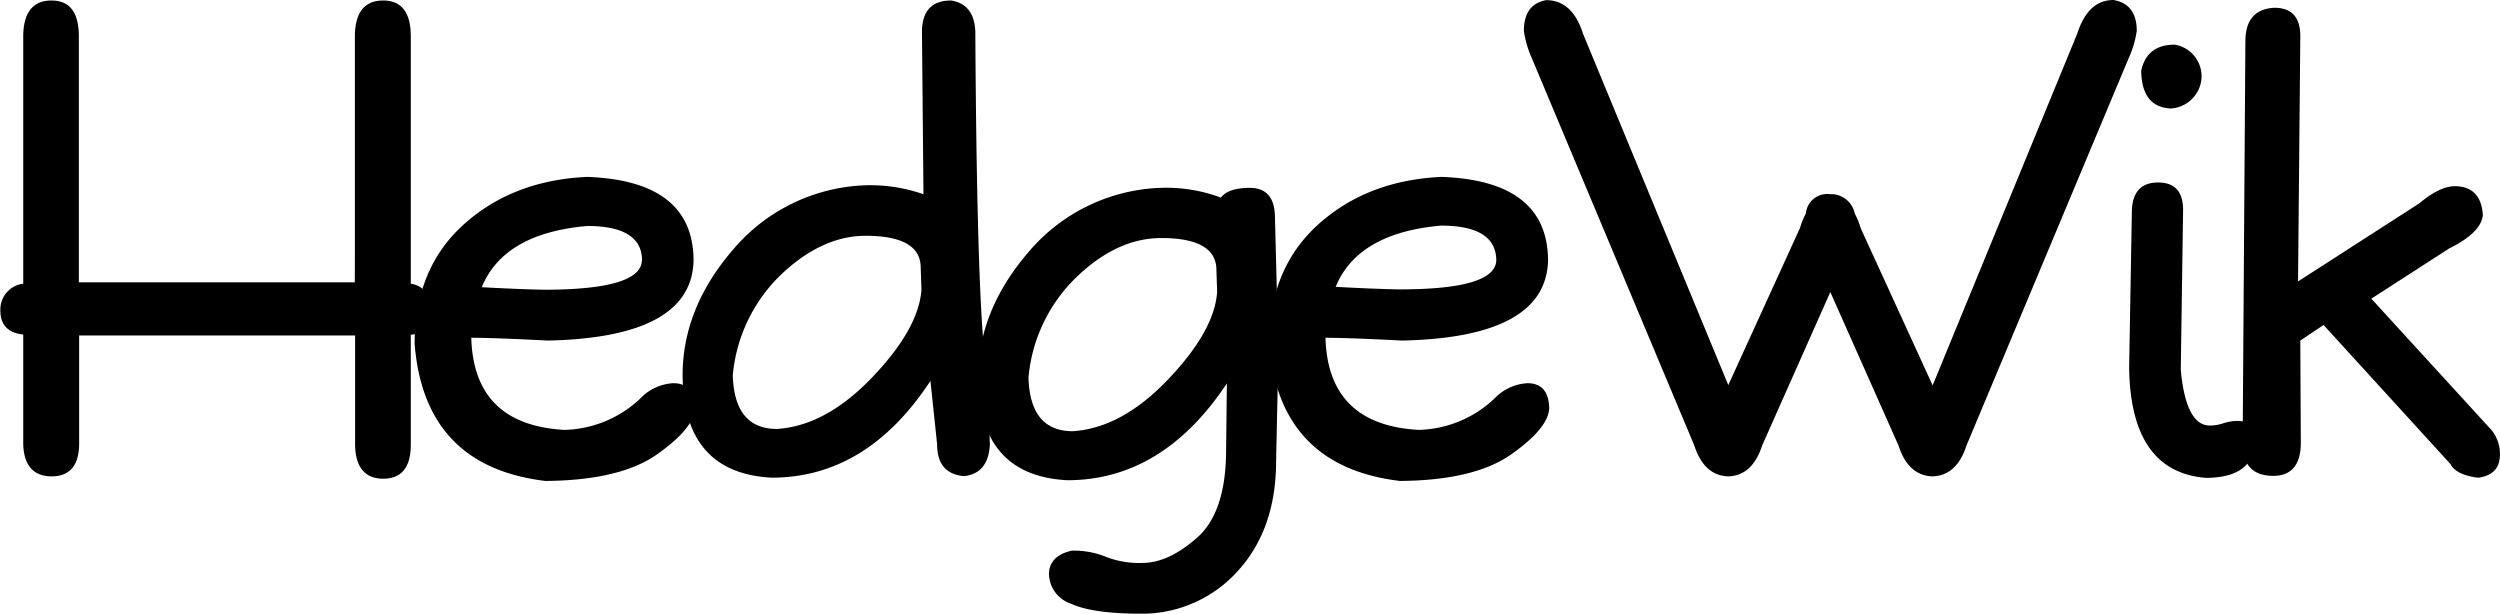
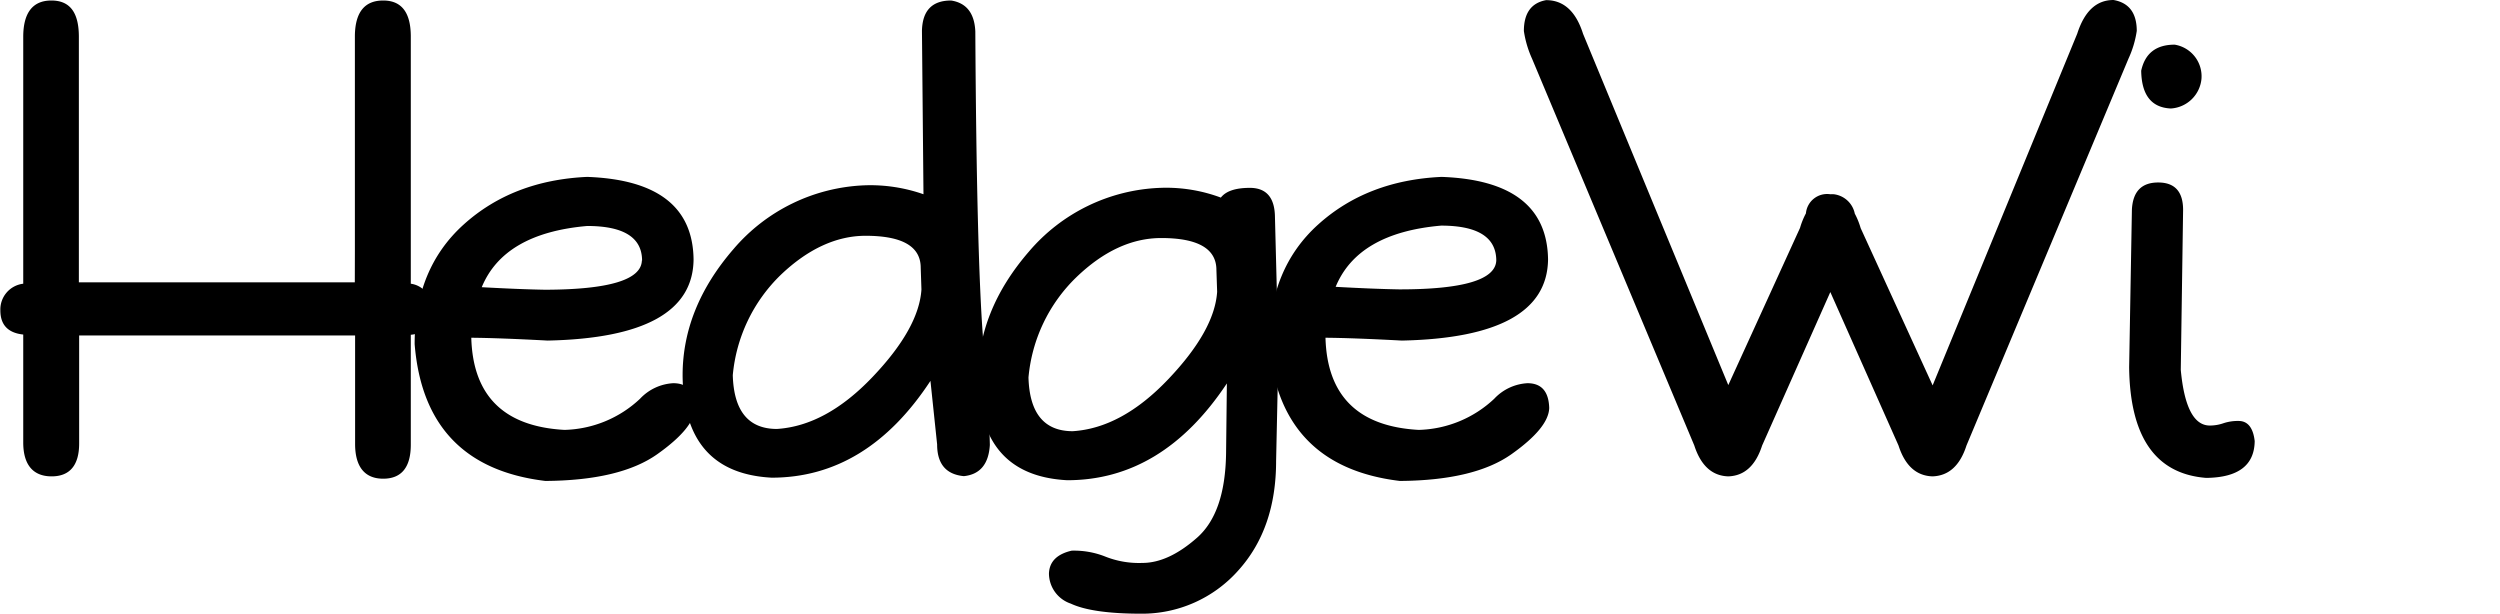
<svg xmlns="http://www.w3.org/2000/svg" viewBox="0 0 344.27 84.52">
  <title>hedgewik_logo</title>
  <path d="M58.82,43.56l0-29.71Q58.88,9,62.72,9c2.51,0,3.77,1.62,3.8,4.85V48a3.31,3.31,0,0,1,2.84,3.66c0,2.08-1,3.21-2.84,3.37V70.17c0,3.12-1.29,4.68-3.8,4.68s-3.85-1.6-3.87-4.72l0-15h-38V70c0,3-1.29,4.53-3.79,4.53S13.17,73,13.15,69.92V55Q10,54.66,10,51.68A3.57,3.57,0,0,1,13.15,48V14c0-3.31,1.31-5,3.87-5s3.77,1.64,3.79,4.92V47.81h38Z" transform="translate(-9.95 -8.93)" />
  <path d="M85.37,55.83c-4.48-.24-8-.37-10.52-.39q.33,12,12.84,12.69a15.74,15.74,0,0,0,10.4-4.29,6.77,6.77,0,0,1,4.57-2.14c2,0,2.93,1.16,3,3.41q-.08,2.74-5.19,6.36T85.05,75.16q-16.64-2-18-18.84,0-10.38,6.75-16.47t17-6.56q14.52.52,14.66,11.36Q105.37,55.41,85.37,55.83Zm13-11q0-4.78-7.56-4.78-11.46,1-14.52,8.43c3.45.19,6.36.31,8.76.35Q98.24,48.79,98.34,44.79Z" transform="translate(-9.95 -8.93)" />
  <path d="M137.12,35.68l-.21-22.5Q137,9,140.92,9q3.17.49,3.34,4.26.18,30.9,1.07,42.32t.93,14.63c-.16,2.62-1.35,4.06-3.58,4.29Q139,74.15,139,70.13l-.92-8.75q-8.74,13.32-21.86,13.33-12.17-.64-12.27-14.1,0-9.28,7-17.37A25,25,0,0,1,129,34.45,22.15,22.15,0,0,1,137.12,35.68ZM116.94,68q6.75-.43,13.15-7.14t6.75-12.06l-.1-3q0-4.4-7.6-4.4c-4,0-7.95,1.82-11.69,5.4a22,22,0,0,0-6.59,13.8Q111.07,68,116.94,68Z" transform="translate(-9.95 -8.93)" />
  <path d="M180.46,87.5a17.7,17.7,0,0,1-13.34,5.94q-6.75,0-9.72-1.39a4.4,4.4,0,0,1-3-4.16q.1-2.43,3.13-3.13a11.67,11.67,0,0,1,4.69.84,12.55,12.55,0,0,0,5.05.85c2.41,0,4.92-1.18,7.52-3.47s3.92-6.15,4-11.61l.11-9.64q-8.86,13.34-22,13.33-12.16-.65-12.27-14.1,0-9.28,7-17.37a24.93,24.93,0,0,1,18.07-8.79,21.51,21.51,0,0,1,8.37,1.34c.7-.89,2-1.34,4-1.34,2.27,0,3.42,1.35,3.45,4L186,57.51l-.32,14.91Q185.68,81.73,180.46,87.5Zm-22.8-19.19q6.75-.42,13.15-7.14t6.75-12.06l-.1-3c0-2.93-2.54-4.4-7.6-4.4q-6.08,0-11.69,5.4a21.93,21.93,0,0,0-6.59,13.8Q151.79,68.3,157.66,68.31Z" transform="translate(-9.95 -8.93)" />
  <path d="M203,55.83c-4.48-.24-8-.37-10.52-.39q.33,12,12.84,12.69a15.74,15.74,0,0,0,10.4-4.29,6.77,6.77,0,0,1,4.57-2.14c1.95,0,2.93,1.16,3,3.41q-.08,2.74-5.19,6.36t-15.38,3.69q-16.63-2-18-18.84,0-10.38,6.75-16.47t17-6.56q14.5.52,14.66,11.36Q223,55.41,203,55.83Zm13-11Q216,40,208.4,40q-11.46,1-14.52,8.43c3.45.19,6.36.31,8.75.35Q215.86,48.79,216,44.79Z" transform="translate(-9.95 -8.93)" />
  <path d="M262,49.15l-9.39,21.13c-.89,2.76-2.44,4.18-4.67,4.25h0q-3.33-.11-4.67-4.25L220.92,17a14.24,14.24,0,0,1-1.12-3.8q0-3.69,3.06-4.25c2.41,0,4.11,1.54,5.09,4.64l20,48.37,9.88-21.65a10.34,10.34,0,0,1,.81-2A2.93,2.93,0,0,1,262,35.68a3.91,3.91,0,0,1,.49,0,3.36,3.36,0,0,1,2.88,2.67,10.34,10.34,0,0,1,.81,2l9.91,21.65L296,13.57c1-3.1,2.65-4.64,5-4.64q3.19.56,3.2,4.25a13.91,13.91,0,0,1-1.13,3.8l-22.32,53.3q-1.33,4.14-4.68,4.25h0q-3.35-.11-4.68-4.25Z" transform="translate(-9.95 -8.93)" />
  <path d="M310.58,37.86l-.32,22q.71,7.67,4,7.67a5.67,5.67,0,0,0,1.88-.32,6.26,6.26,0,0,1,2.09-.31c1.24,0,2,.92,2.21,2.77q-.06,5-6.68,5.07-10.44-.81-10.61-15.23l.38-21.69q.18-3.76,3.62-3.76T310.58,37.86Zm-1.16-22.78a4.41,4.41,0,0,1,3.69,4.71,4.51,4.51,0,0,1-4.22,4.08q-4-.18-4.08-5.2C305.33,16.28,306.86,15.08,309.42,15.08Z" transform="translate(-9.95 -8.93)" />
-   <path d="M323.14,10q3.58,0,3.58,3.9l-.31,33.78,16.66-10.72c1.88-1.57,3.5-2.37,4.89-2.39,2.43,0,3.74,1.35,3.9,4-.19,1.62-1.73,3.15-4.64,4.57L336.5,50.06l16.63,18.18a5.4,5.4,0,0,1,1.08,3.48c-.07,1.73-1.06,2.73-3,3-2-.26-3.31-.88-3.8-1.87L329.92,53.68l-3.2,2.15.07,14.09c0,3-1.29,4.54-3.79,4.54-2.75,0-4.15-1.44-4.22-4.25l.38-55.76C319.21,11.63,320.54,10.14,323.14,10Z" transform="translate(-9.95 -8.93)" />
</svg>